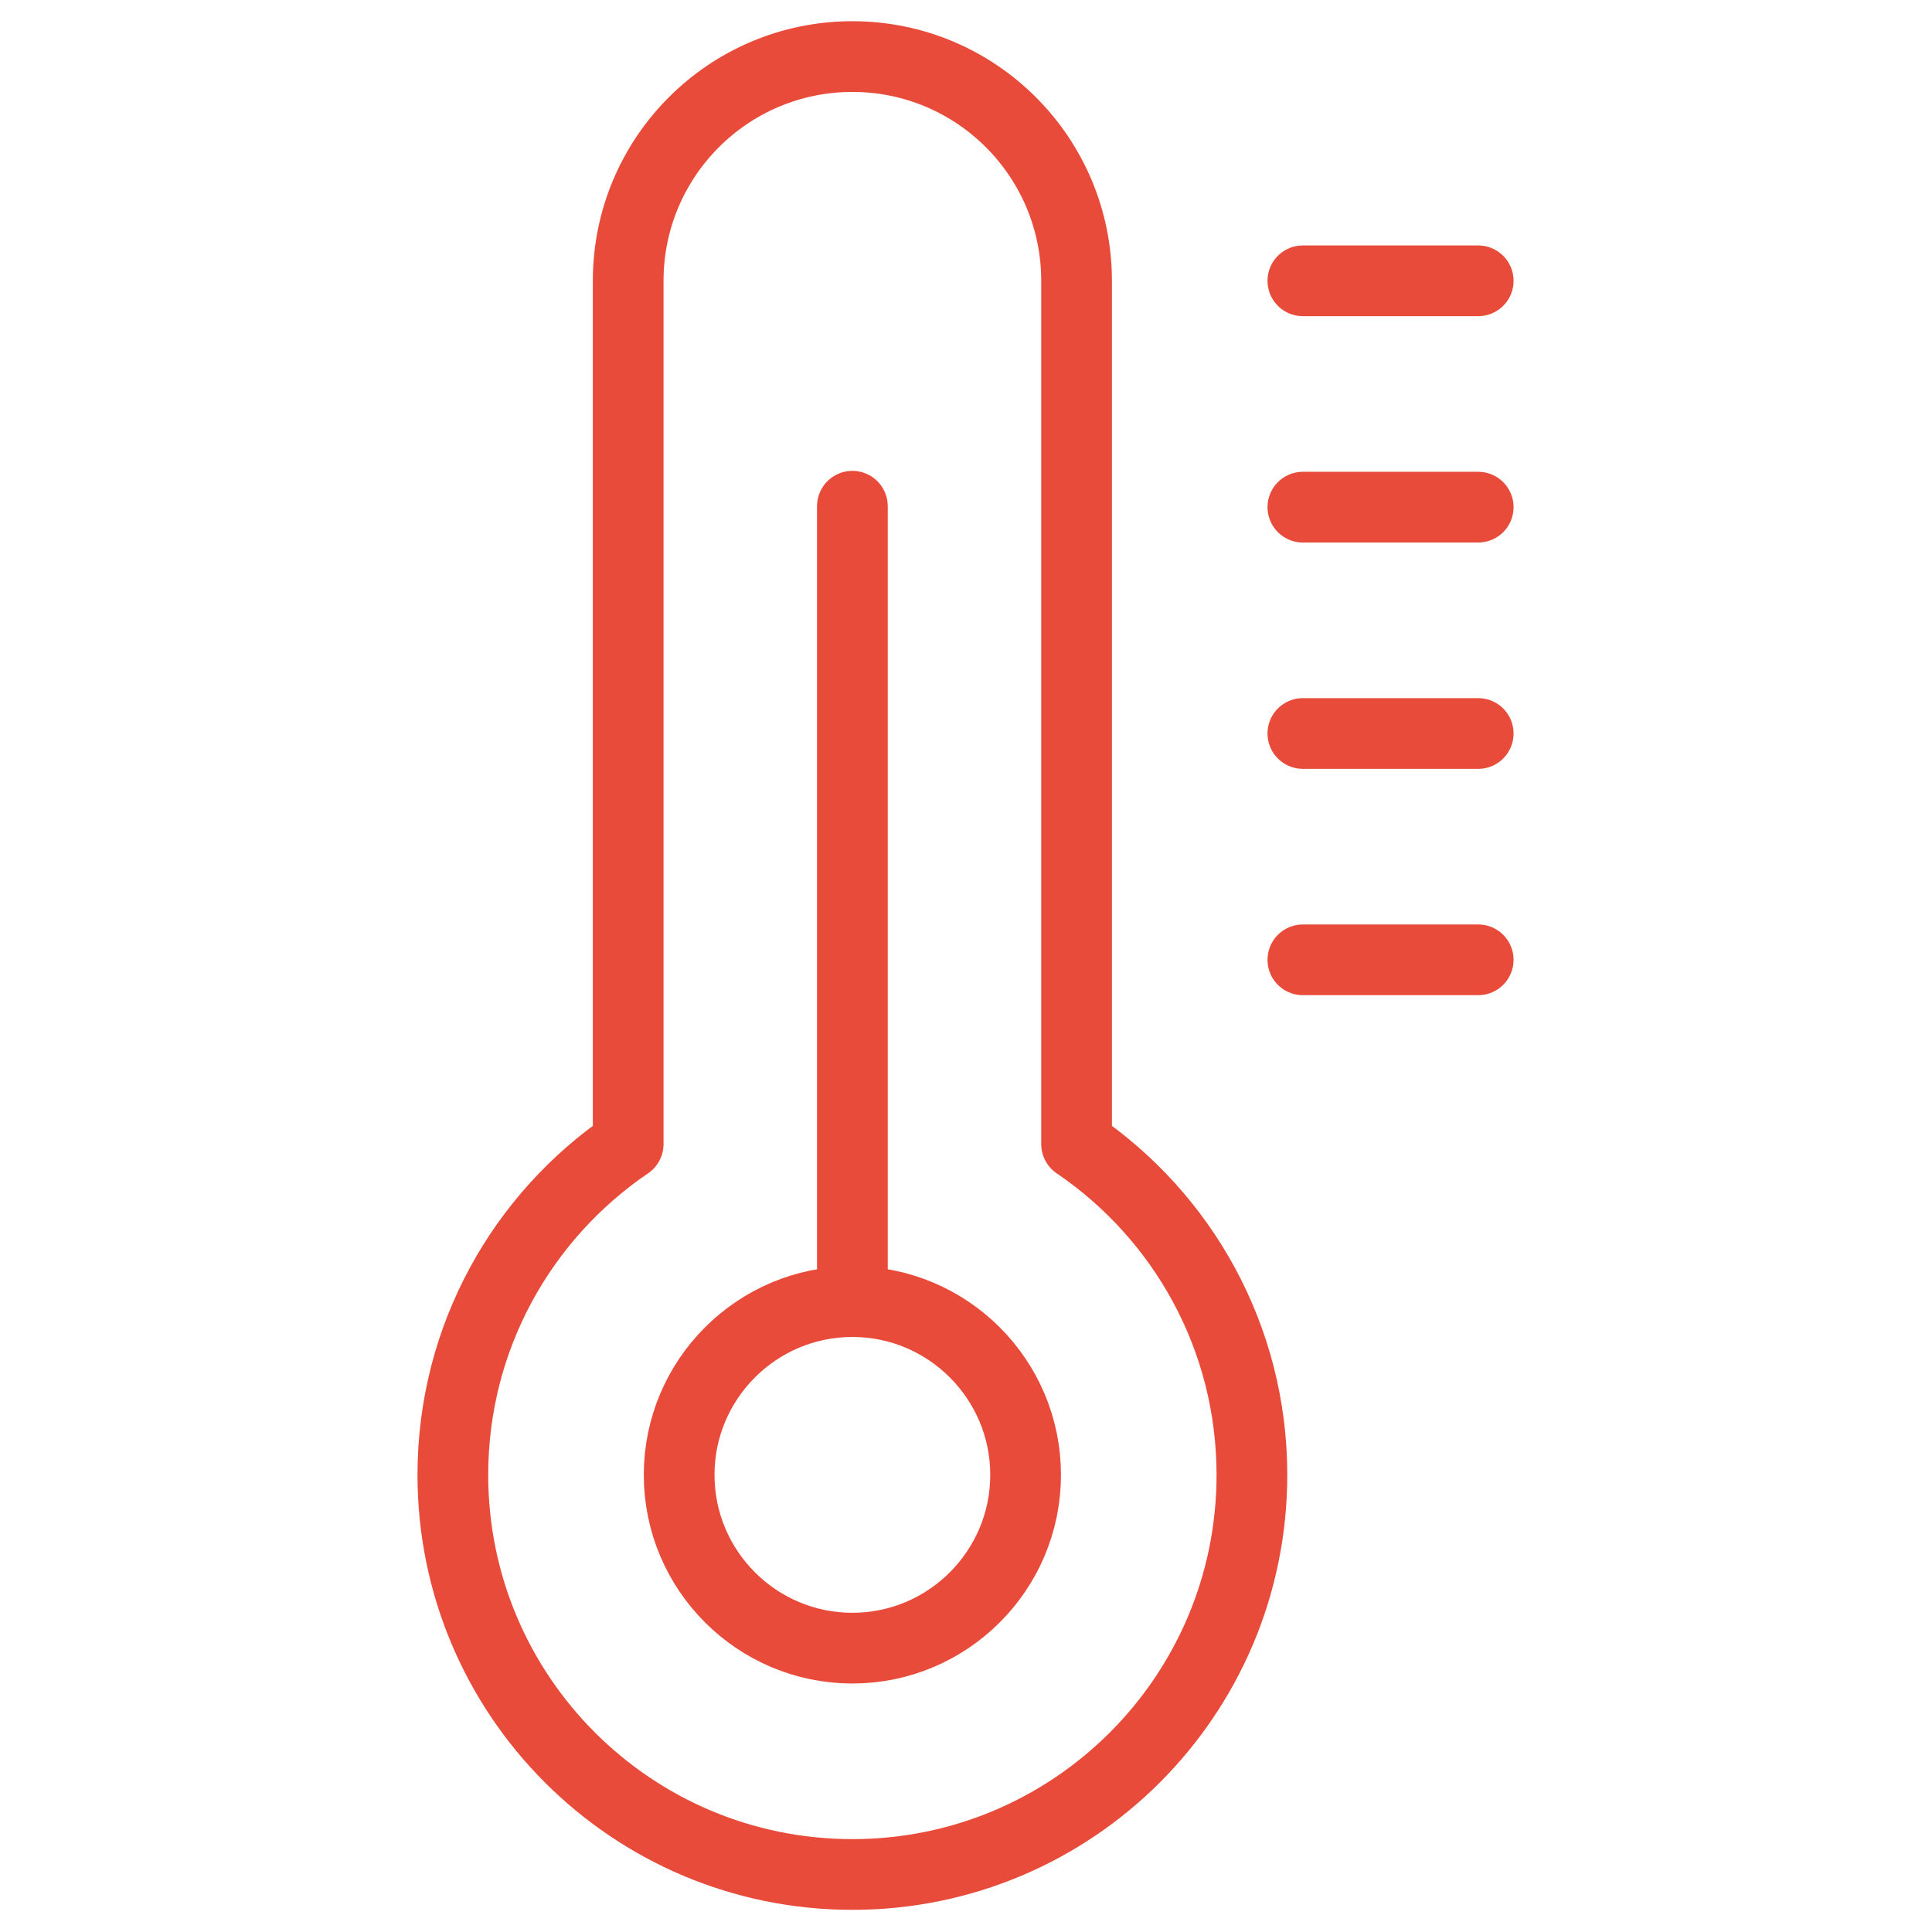
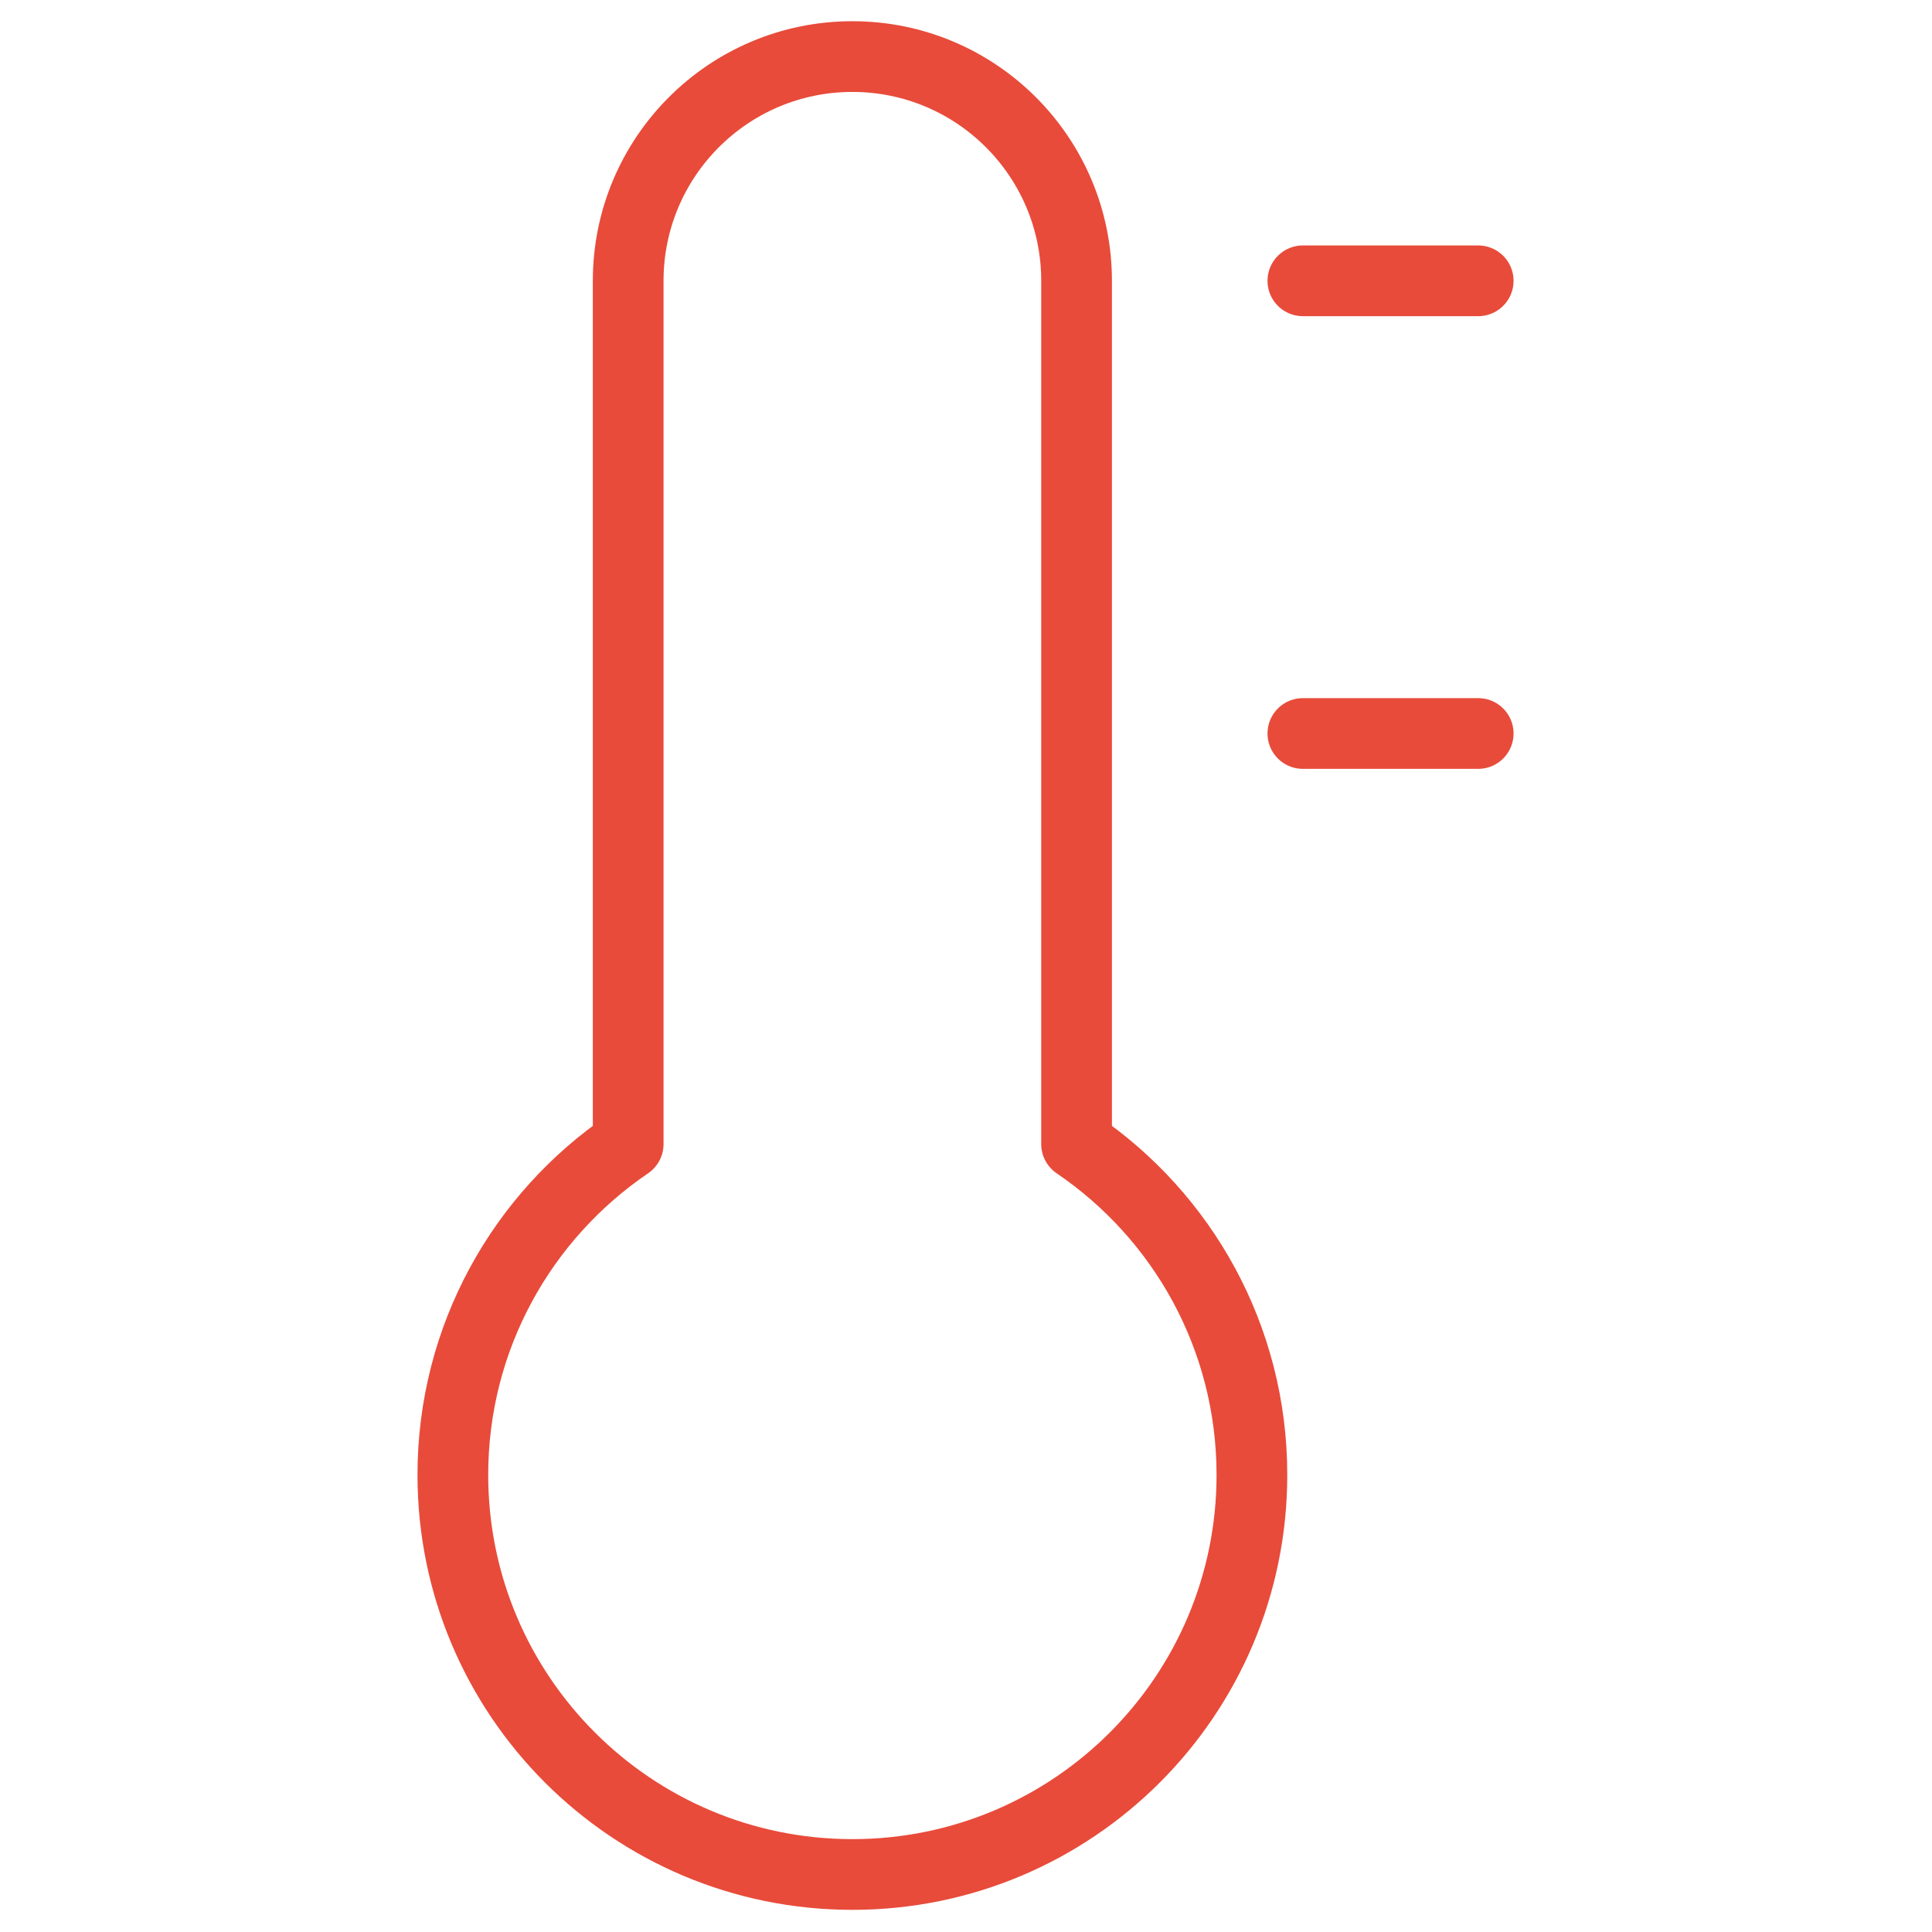
<svg xmlns="http://www.w3.org/2000/svg" width="683" height="683" viewBox="0 0 683 683" fill="none">
  <g clip-path="url(#clip0_5118_11189)">
    <mask id="mask0_5118_11189" style="mask-type:luminance" maskUnits="userSpaceOnUse" x="0" y="0" width="683" height="683">
      <path d="M0 0H682.667V682.667H0V0Z" fill="white" />
    </mask>
    <g mask="url(#mask0_5118_11189)">
-       <path d="M301.333 582.651C267.564 582.651 240.092 555.174 240.092 521.398C240.092 487.623 267.564 460.145 301.333 460.145C335.102 460.145 362.574 487.623 362.574 521.398C362.574 555.174 335.102 582.651 301.333 582.651Z" stroke="#E84B3A" stroke-width="25" stroke-miterlimit="10" stroke-linecap="round" stroke-linejoin="round" />
-       <path d="M301.336 460.145V178.958" stroke="#E84B3A" stroke-width="25" stroke-miterlimit="10" stroke-linecap="round" stroke-linejoin="round" />
      <path d="M380.59 404.455V100.058V99.272C380.59 55.491 345.105 20 301.333 20C257.561 20 222.076 55.491 222.076 99.272V100.058V404.455C184.669 429.867 160.092 472.76 160.092 521.398C160.092 599.419 223.328 662.667 301.333 662.667C379.34 662.667 442.574 599.419 442.574 521.398C442.574 472.76 417.998 429.867 380.59 404.455Z" stroke="#E84B3A" stroke-width="25" stroke-miterlimit="10" stroke-linecap="round" stroke-linejoin="round" />
-       <path d="M460.59 339.317H522.574" stroke="#E84B3A" stroke-width="25" stroke-miterlimit="10" stroke-linecap="round" stroke-linejoin="round" />
      <path d="M460.59 259.303H522.574" stroke="#E84B3A" stroke-width="25" stroke-miterlimit="10" stroke-linecap="round" stroke-linejoin="round" />
-       <path d="M460.59 179.287H522.574" stroke="#E84B3A" stroke-width="25" stroke-miterlimit="10" stroke-linecap="round" stroke-linejoin="round" />
      <path d="M460.59 99.272H522.574" stroke="#E84B3A" stroke-width="25" stroke-miterlimit="10" stroke-linecap="round" stroke-linejoin="round" />
    </g>
  </g>
  <defs>
    <clipPath id="clip0_5118_11189">
      <rect width="682.667" height="682.667" fill="white" />
    </clipPath>
  </defs>
</svg>